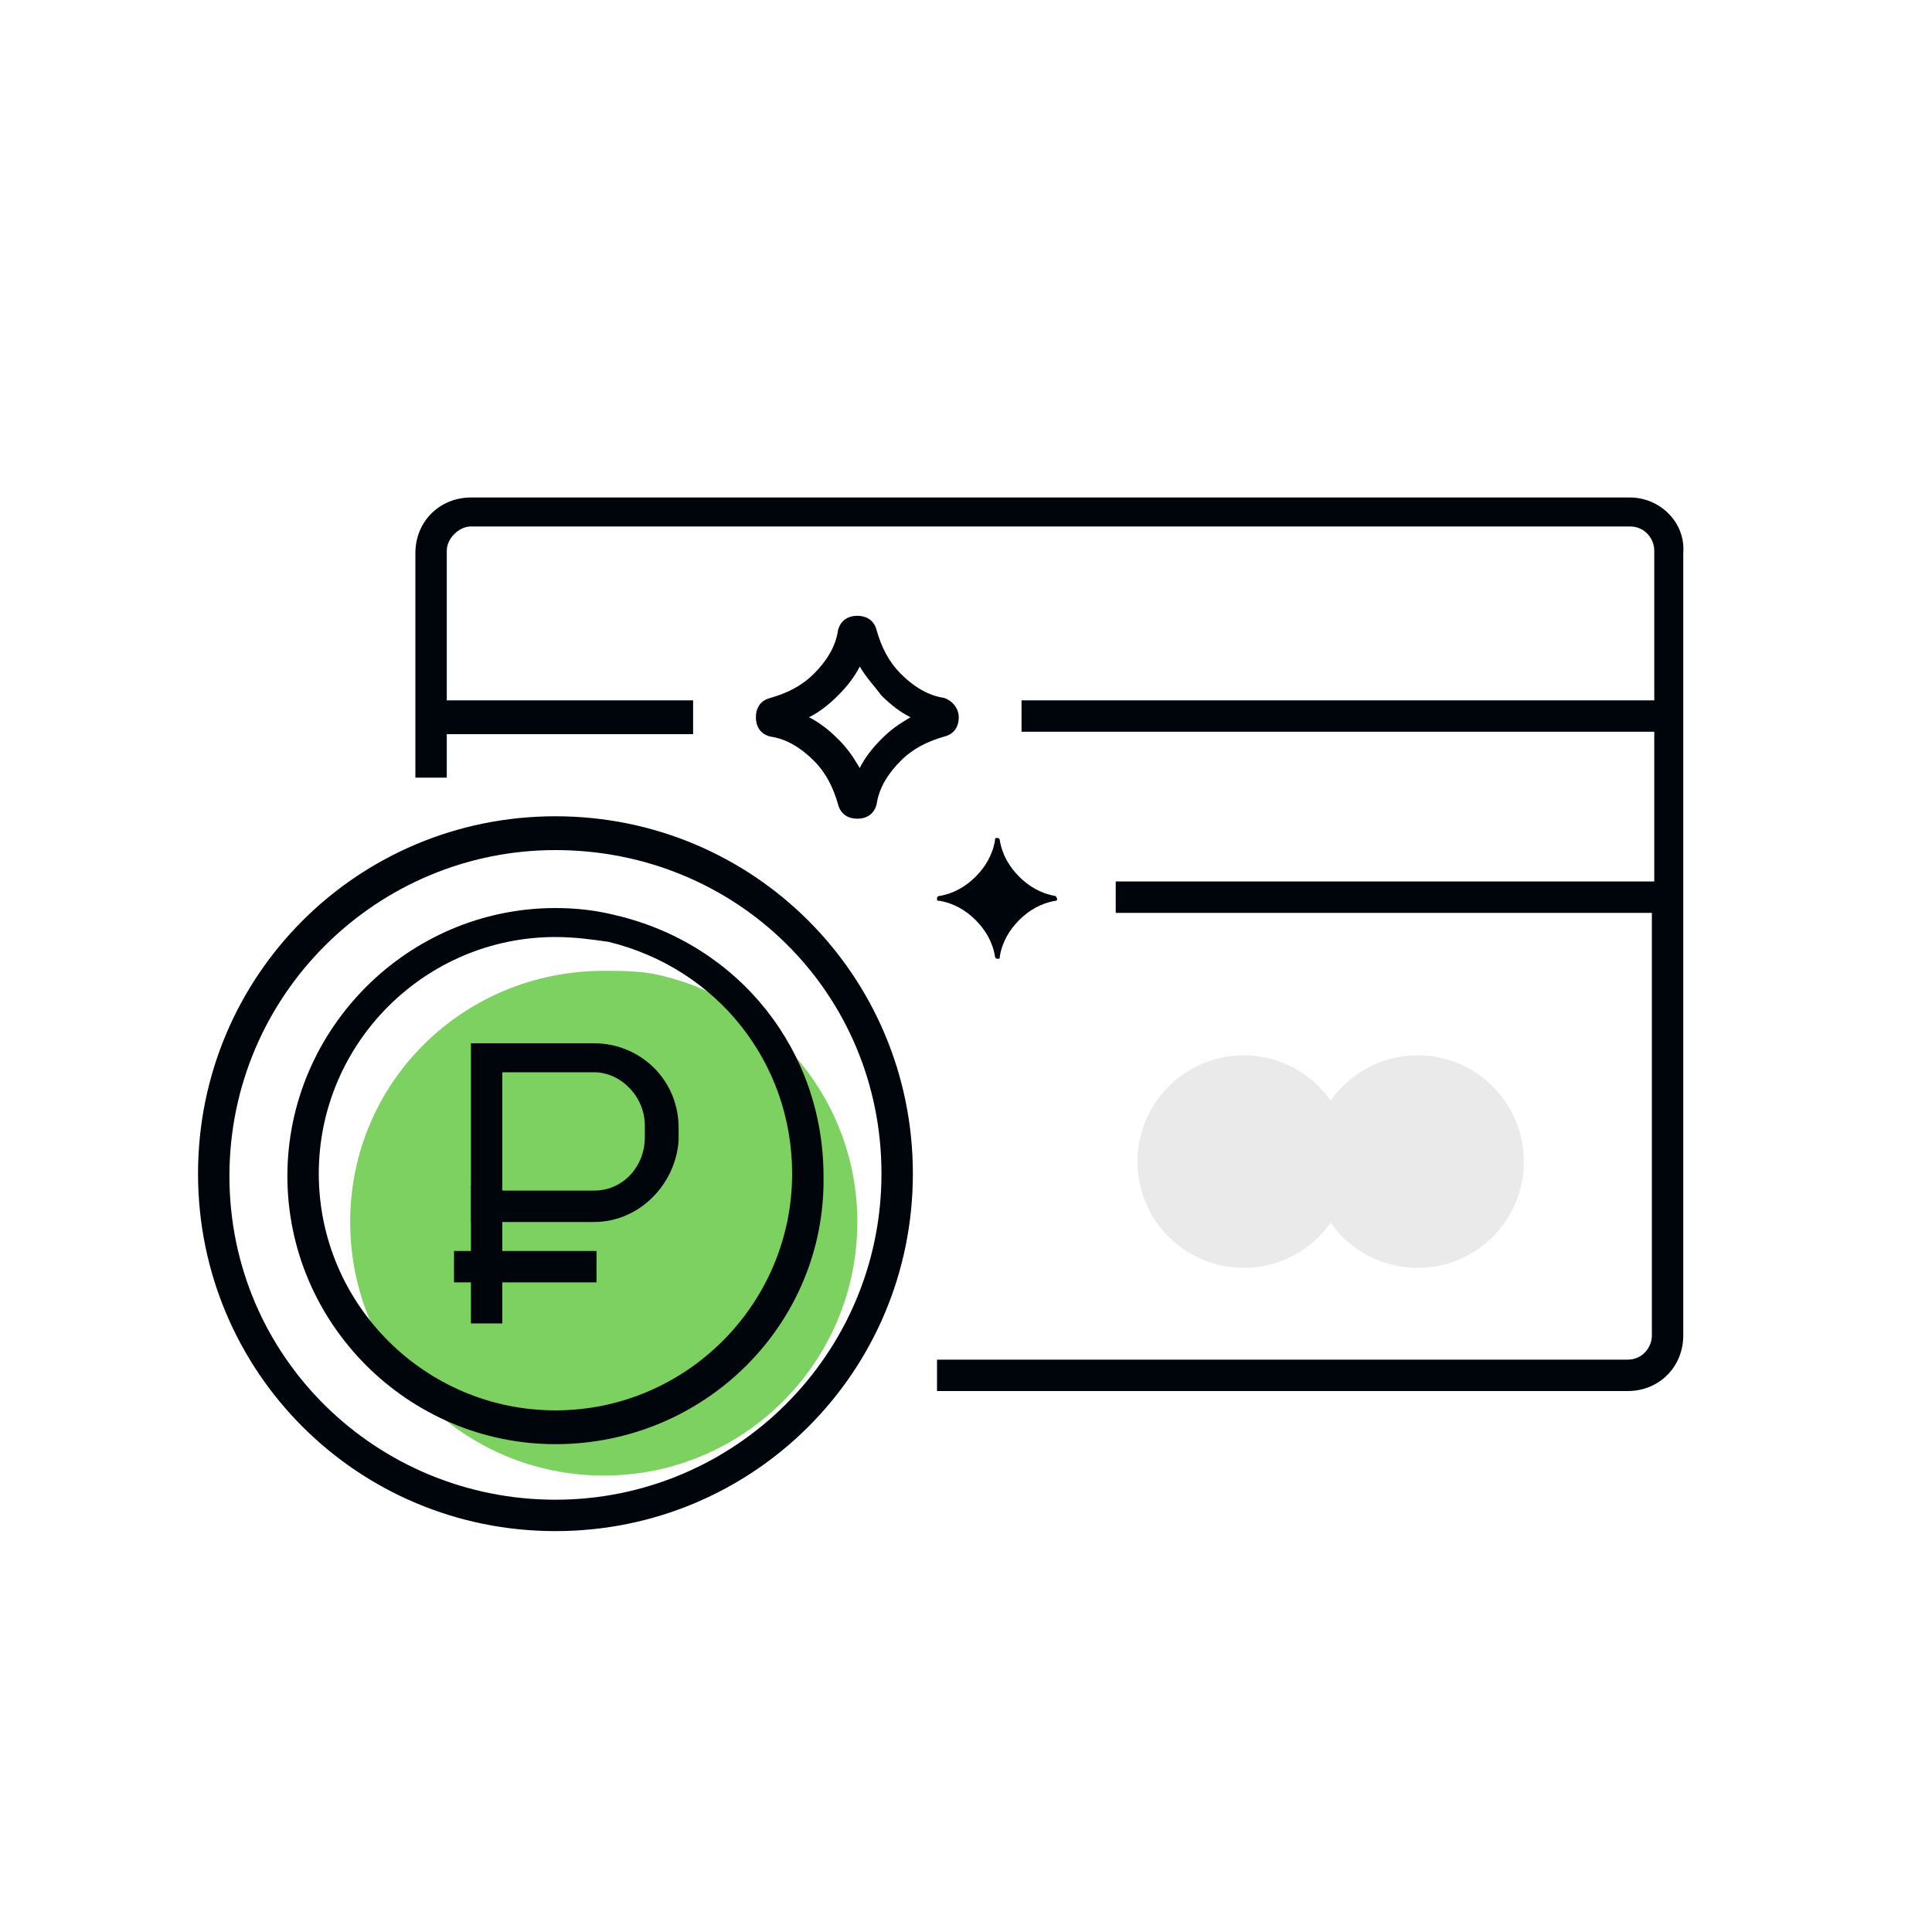
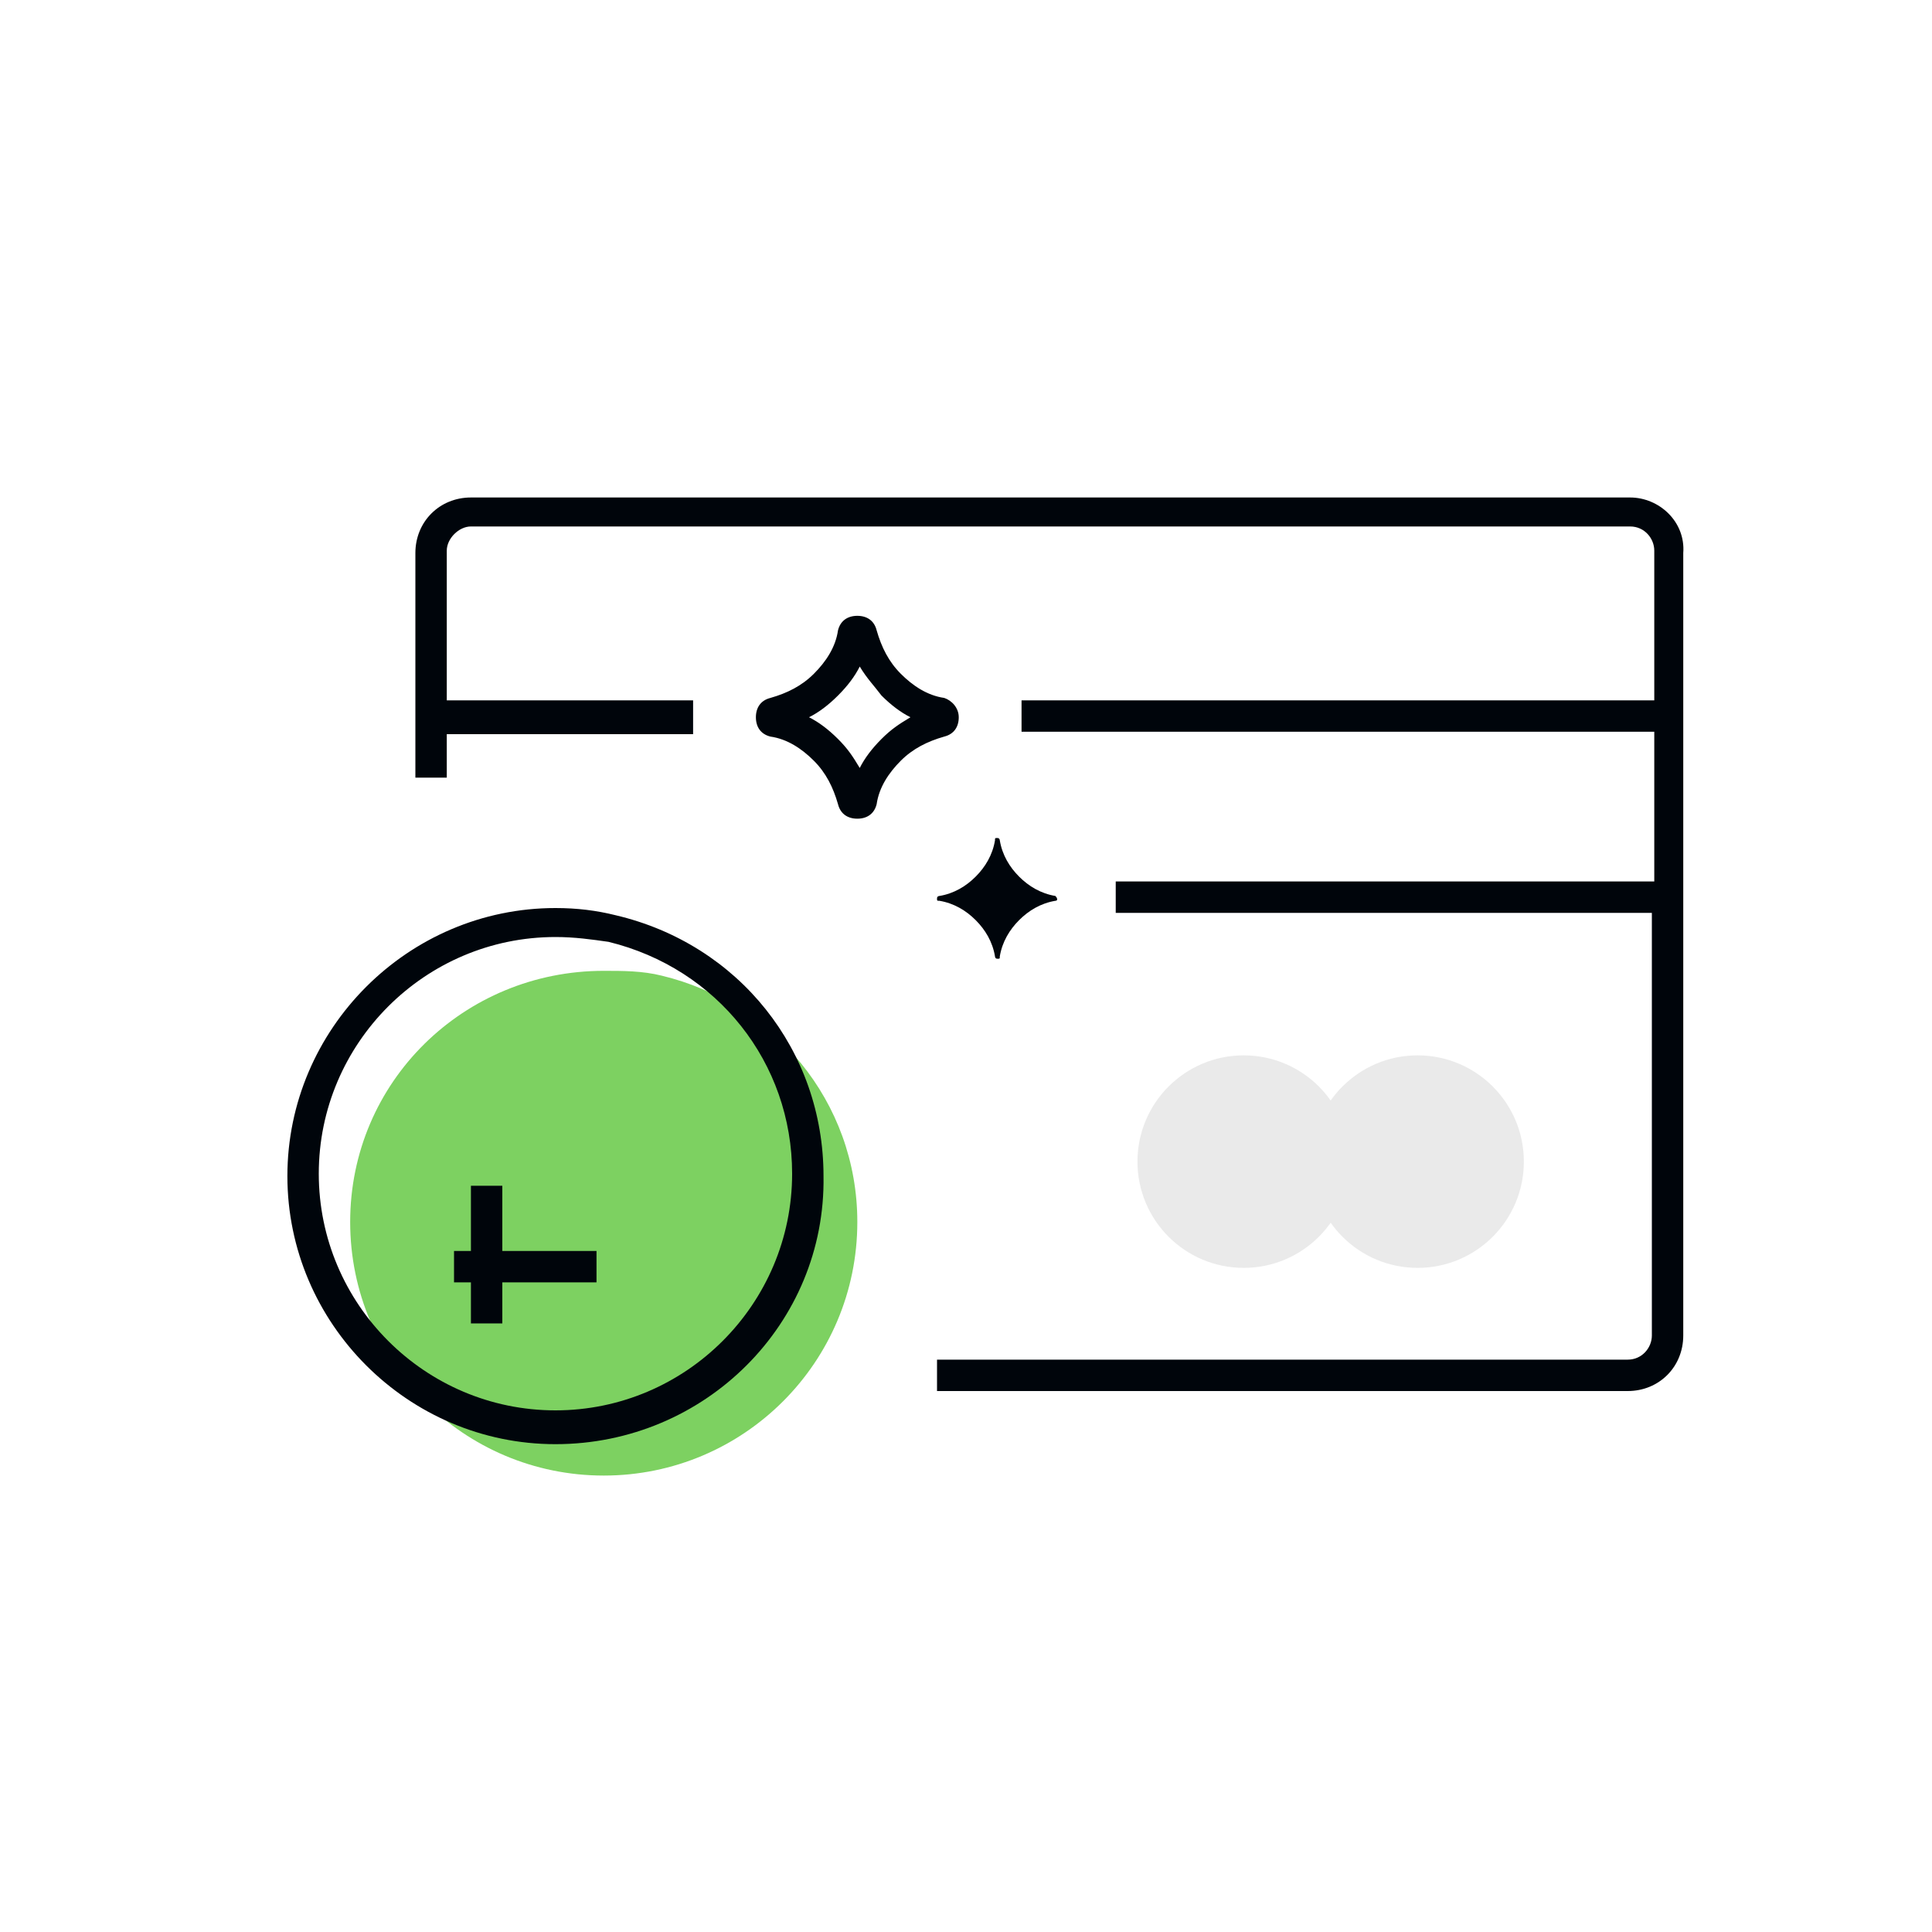
<svg xmlns="http://www.w3.org/2000/svg" version="1.1" id="Слой_3" x="0px" y="0px" viewBox="0 0 80 80" style="enable-background:new 0 0 80 80;" xml:space="preserve">
  <style type="text/css">
	.st0{fill:#7dd161;}
	.st1{fill:#00050B;}
	.st2{fill:#EAEAEA;}
</style>
  <g>
    <path class="st0" d="M27.4,40.4c4.6,1.1,8.1,5.2,8.1,10.2c0,5.8-4.7,10.5-10.5,10.5s-10.5-4.7-10.5-10.5S19.2,40.2,25,40.2   C25.8,40.2,26.6,40.2,27.4,40.4" />
    <path class="st1" d="M23,59.8c-6.1,0-11.1-5-11.1-11.1s5-11.1,11.1-11.1c0.9,0,1.7,0.1,2.5,0.3c5.1,1.2,8.6,5.6,8.6,10.8   C34.2,54.8,29.2,59.8,23,59.8z M23,38.8c-5.4,0-9.8,4.4-9.8,9.8s4.4,9.8,9.8,9.8s9.8-4.4,9.8-9.8c0-4.6-3.1-8.5-7.6-9.6l0,0   C24.5,38.9,23.8,38.8,23,38.8z" />
    <g>
-       <path class="st1" d="M24.6,50.6h-5.1v-7.4h5.1c1.9,0,3.5,1.5,3.5,3.5v0.5C28,49,26.5,50.6,24.6,50.6z M20.8,49.3h3.8    c1.2,0,2.1-1,2.1-2.2v-0.5c0-1.2-1-2.2-2.1-2.2h-3.8V49.3z" />
      <rect x="19.5" y="49.1" class="st1" width="1.3" height="5.7" />
      <rect x="18.8" y="51.8" class="st1" width="5.9" height="1.3" />
    </g>
-     <path class="st1" d="M23,63.4c-8.2,0-14.8-6.6-14.8-14.8S14.8,33.8,23,33.8s14.8,6.6,14.8,14.8S31.2,63.4,23,63.4z M23,35.2   c-7.4,0-13.5,6-13.5,13.5S15.6,62.1,23,62.1s13.5-6,13.5-13.5S30.5,35.2,23,35.2z" />
    <circle class="st2" cx="51.5" cy="48.1" r="4.4" />
    <circle class="st2" cx="58.7" cy="48.1" r="4.4" />
-     <path class="st1" d="M35.5,33.9c-0.4,0-0.7-0.2-0.8-0.6c-0.2-0.7-0.5-1.3-1-1.8s-1.1-0.9-1.8-1c-0.4-0.1-0.6-0.4-0.6-0.8   s0.2-0.7,0.6-0.8c0.7-0.2,1.3-0.5,1.8-1s0.9-1.1,1-1.8c0.1-0.4,0.4-0.6,0.8-0.6c0.4,0,0.7,0.2,0.8,0.6c0.2,0.7,0.5,1.3,1,1.8   s1.1,0.9,1.8,1c0.3,0.1,0.6,0.4,0.6,0.8s-0.2,0.7-0.6,0.8c-0.7,0.2-1.3,0.5-1.8,1s-0.9,1.1-1,1.8C36.2,33.7,35.9,33.9,35.5,33.9z    M35,33L35,33L35,33z M33.5,29.7c0.4,0.2,0.8,0.5,1.2,0.9s0.6,0.7,0.9,1.2c0.2-0.4,0.5-0.8,0.9-1.2s0.7-0.6,1.2-0.9   c-0.4-0.2-0.8-0.5-1.2-0.9c-0.3-0.4-0.6-0.7-0.9-1.2c-0.2,0.4-0.5,0.8-0.9,1.2C34.3,29.2,33.9,29.5,33.5,29.7z M32.2,30.2   L32.2,30.2L32.2,30.2z M35,26.4L35,26.4L35,26.4z" />
+     <path class="st1" d="M35.5,33.9c-0.4,0-0.7-0.2-0.8-0.6c-0.2-0.7-0.5-1.3-1-1.8s-1.1-0.9-1.8-1c-0.4-0.1-0.6-0.4-0.6-0.8   s0.2-0.7,0.6-0.8c0.7-0.2,1.3-0.5,1.8-1s0.9-1.1,1-1.8c0.1-0.4,0.4-0.6,0.8-0.6c0.4,0,0.7,0.2,0.8,0.6c0.2,0.7,0.5,1.3,1,1.8   s1.1,0.9,1.8,1c0.3,0.1,0.6,0.4,0.6,0.8s-0.2,0.7-0.6,0.8c-0.7,0.2-1.3,0.5-1.8,1s-0.9,1.1-1,1.8C36.2,33.7,35.9,33.9,35.5,33.9z    M35,33L35,33L35,33z M33.5,29.7c0.4,0.2,0.8,0.5,1.2,0.9s0.6,0.7,0.9,1.2c0.2-0.4,0.5-0.8,0.9-1.2s0.7-0.6,1.2-0.9   c-0.4-0.2-0.8-0.5-1.2-0.9c-0.3-0.4-0.6-0.7-0.9-1.2c-0.2,0.4-0.5,0.8-0.9,1.2C34.3,29.2,33.9,29.5,33.5,29.7z M32.2,30.2   L32.2,30.2L32.2,30.2z M35,26.4L35,26.4z" />
    <path class="st1" d="M43.7,37.1c-0.6-0.1-1.1-0.4-1.5-0.8s-0.7-0.9-0.8-1.5c0,0,0-0.1-0.1-0.1s-0.1,0-0.1,0.1   c-0.1,0.6-0.4,1.1-0.8,1.5s-0.9,0.7-1.5,0.8c0,0-0.1,0-0.1,0.1s0,0.1,0.1,0.1c0.6,0.1,1.1,0.4,1.5,0.8s0.7,0.9,0.8,1.5   c0,0,0,0.1,0.1,0.1s0.1,0,0.1-0.1c0.1-0.6,0.4-1.1,0.8-1.5s0.9-0.7,1.5-0.8C43.8,37.3,43.8,37.2,43.7,37.1   C43.8,37.1,43.8,37.1,43.7,37.1z" />
    <path class="st1" d="M67.5,20.6h-48c-1.3,0-2.3,1-2.3,2.3v9.3h1.3v-1.8h10.2V29H18.5v-6.2c0-0.5,0.5-1,1-1h48c0.6,0,1,0.5,1,1V29   H42.3v1.3h26.2v6.2H46.2v1.3h22.2v17.5c0,0.5-0.4,1-1,1H38.8v1.3h28.6c1.3,0,2.3-1,2.3-2.3V22.9C69.8,21.6,68.7,20.6,67.5,20.6z" />
  </g>
</svg>